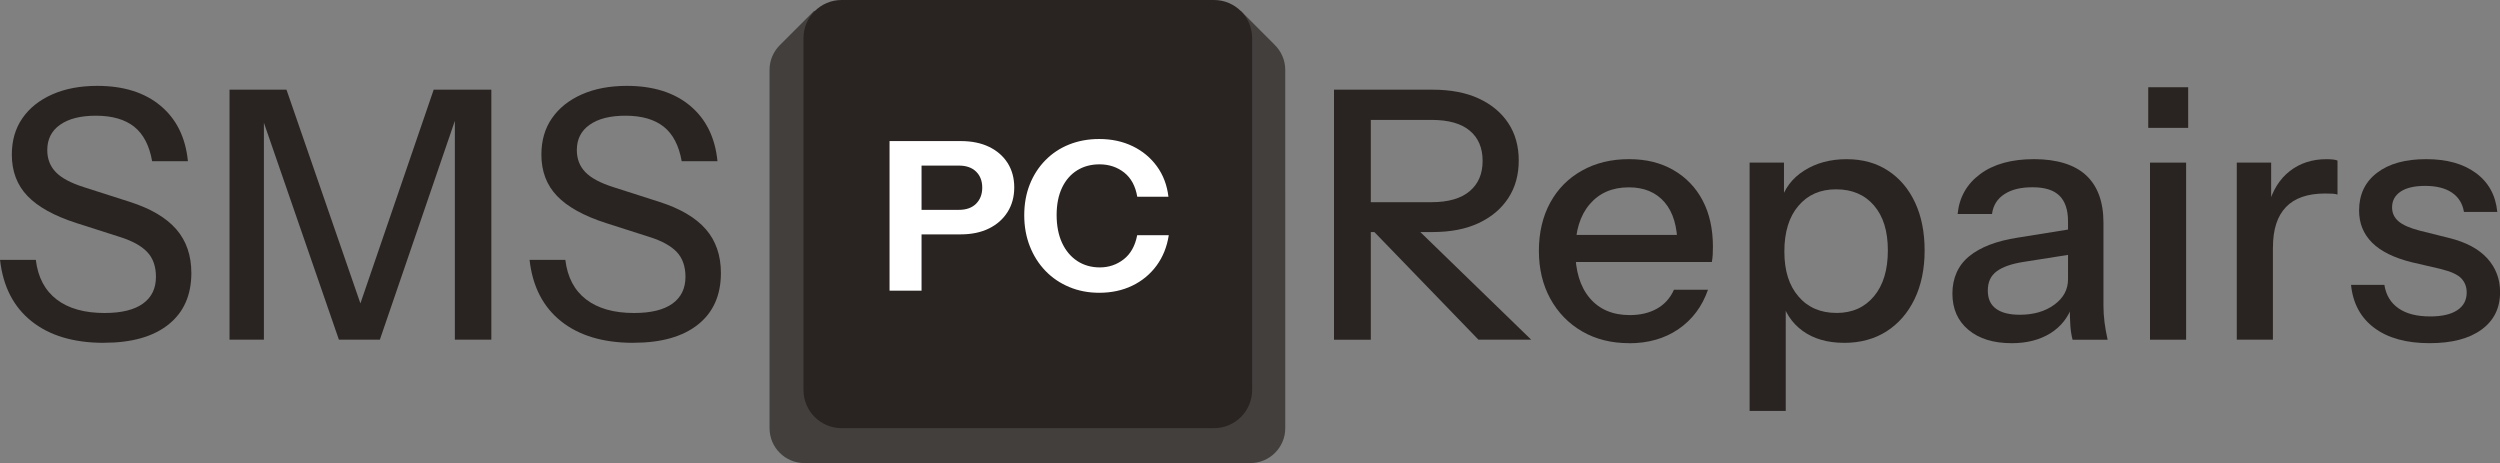
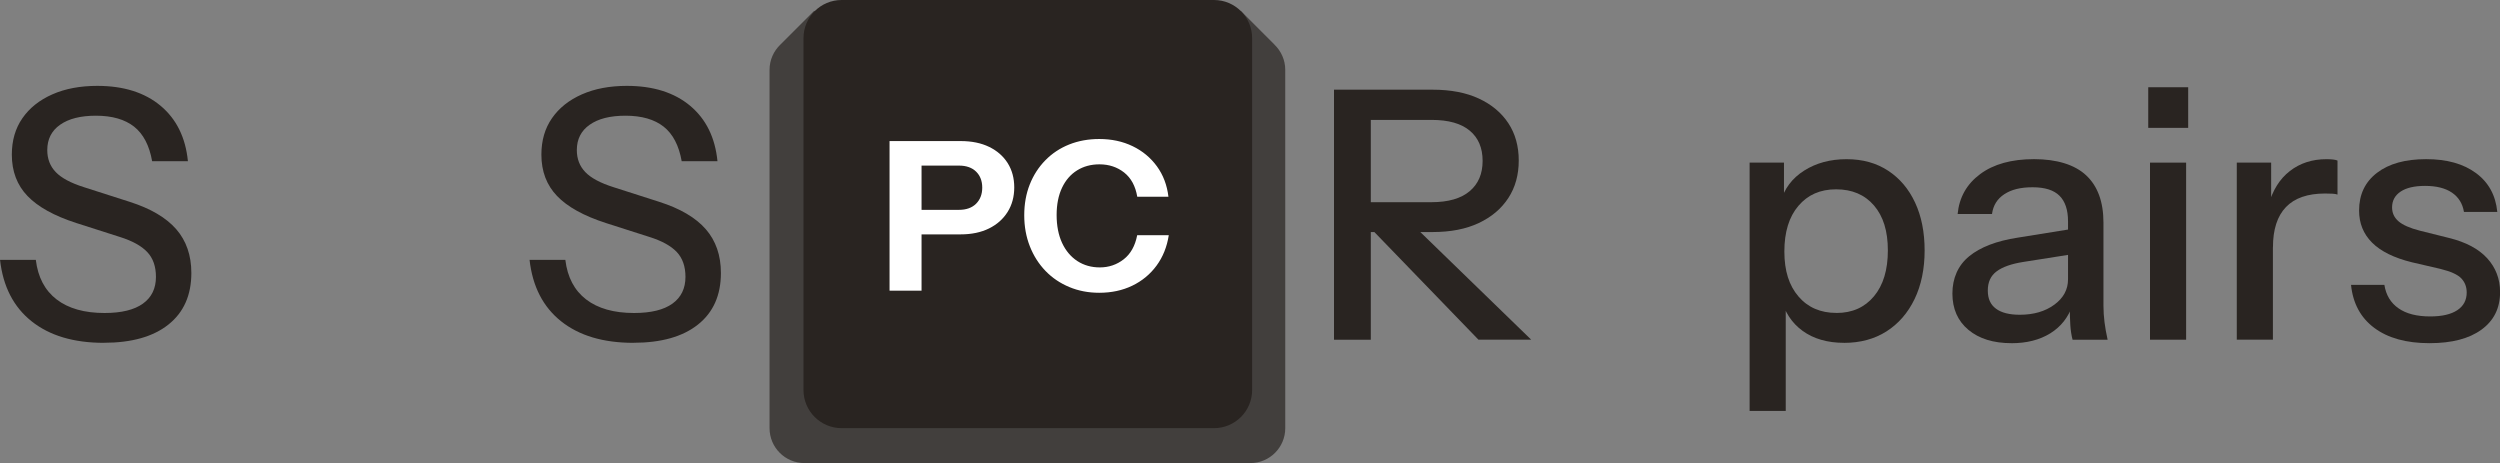
<svg xmlns="http://www.w3.org/2000/svg" id="Layer_2" viewBox="0 0 655.36 121.39">
  <rect x="0" y="0" width="655.36" height="121.39" fill="#808080" stroke="none" />
  <g id="Layer_1-2">
    <path d="m27.22,89.87c-7.89,0-14.2-1.88-18.93-5.64-4.73-3.76-7.5-9.13-8.28-16.11h9.38c.55,4.55,2.37,8.01,5.46,10.38,3.09,2.37,7.28,3.55,12.56,3.55,4.43,0,7.78-.82,10.06-2.46,2.28-1.64,3.41-3.97,3.41-7.01,0-2.73-.76-4.9-2.28-6.51-1.52-1.61-3.91-2.93-7.19-3.96l-11.38-3.64c-5.83-1.88-10.1-4.25-12.83-7.1-2.73-2.85-4.1-6.46-4.1-10.83,0-3.7.92-6.89,2.78-9.56,1.85-2.67,4.46-4.75,7.83-6.24,3.37-1.49,7.3-2.23,11.79-2.23,6.92,0,12.45,1.75,16.61,5.23,4.16,3.49,6.54,8.33,7.15,14.52h-9.38c-.73-4.13-2.31-7.15-4.73-9.06-2.43-1.91-5.77-2.87-10.01-2.87-4.01,0-7.13.79-9.38,2.37-2.25,1.58-3.37,3.79-3.37,6.64,0,2.31.74,4.23,2.23,5.78,1.49,1.55,3.96,2.87,7.42,3.96l11.92,3.82c5.52,1.76,9.6,4.16,12.24,7.19,2.64,3.04,3.96,6.86,3.96,11.47,0,5.83-2,10.33-6.01,13.52-4,3.19-9.65,4.78-16.93,4.78Z" fill="#292421" />
-     <path d="m60.17,89.05V23.51h14.93l21.85,63.17h-4.92l21.66-63.17h15.11v65.54h-9.56V27.42h1.46l-21.12,61.62h-10.74l-21.12-61.08h1.46v61.08h-9.01Z" fill="#292421" />
    <path d="m166.03,89.87c-7.89,0-14.2-1.88-18.93-5.64-4.73-3.76-7.5-9.13-8.28-16.11h9.38c.55,4.55,2.37,8.01,5.46,10.38,3.09,2.37,7.28,3.55,12.56,3.55,4.43,0,7.78-.82,10.06-2.46,2.27-1.64,3.41-3.97,3.41-7.01,0-2.73-.76-4.9-2.27-6.51-1.52-1.61-3.91-2.93-7.19-3.96l-11.38-3.64c-5.83-1.88-10.1-4.25-12.83-7.1-2.73-2.85-4.1-6.46-4.1-10.83,0-3.7.92-6.89,2.78-9.56,1.85-2.67,4.46-4.75,7.83-6.24,3.37-1.49,7.3-2.23,11.79-2.23,6.92,0,12.45,1.75,16.61,5.23,4.16,3.49,6.54,8.33,7.15,14.52h-9.38c-.73-4.13-2.31-7.15-4.73-9.06-2.43-1.91-5.77-2.87-10.01-2.87-4.01,0-7.13.79-9.38,2.37-2.25,1.58-3.37,3.79-3.37,6.64,0,2.31.74,4.23,2.23,5.78,1.49,1.55,3.96,2.87,7.42,3.96l11.92,3.82c5.52,1.76,9.6,4.16,12.24,7.19,2.64,3.04,3.96,6.86,3.96,11.47,0,5.83-2,10.33-6.01,13.52-4.01,3.19-9.65,4.78-16.93,4.78Z" fill="#292421" />
    <path d="m349.7,89.05V23.51h25.85c4.73,0,8.77.77,12.11,2.32,3.34,1.55,5.92,3.7,7.74,6.46,1.82,2.76,2.73,6.02,2.73,9.79s-.91,7.04-2.73,9.83c-1.82,2.79-4.4,4.98-7.74,6.55-3.34,1.58-7.37,2.37-12.11,2.37h-18.57v-7.83h18.3c4.37,0,7.69-.96,9.97-2.87,2.28-1.91,3.41-4.56,3.41-7.96s-1.12-6.04-3.37-7.92c-2.25-1.88-5.58-2.82-10.01-2.82h-15.93v57.62h-9.65Zm37.87,0l-31.95-33.04h11.74l34.04,33.04h-13.84Z" fill="#292421" />
-     <path d="m427.07,89.96c-4.67,0-8.78-1.03-12.33-3.09-3.55-2.06-6.33-4.92-8.33-8.56-2-3.64-3-7.83-3-12.56s.99-9,2.96-12.61c1.97-3.61,4.75-6.42,8.33-8.42,3.58-2,7.68-3,12.29-3s8.39.96,11.7,2.87c3.31,1.91,5.86,4.57,7.65,7.97,1.79,3.4,2.69,7.43,2.69,12.11,0,.73-.02,1.41-.05,2.05-.03.64-.11,1.29-.23,1.96h-38.96v-7.1h32.31l-2.37,2.82c0-4.97-1.12-8.77-3.37-11.38-2.25-2.61-5.37-3.91-9.38-3.91-4.31,0-7.72,1.47-10.24,4.41-2.52,2.94-3.78,7.02-3.78,12.24s1.26,9.41,3.78,12.38c2.52,2.97,6.02,4.46,10.51,4.46,2.73,0,5.1-.56,7.1-1.68,2-1.12,3.49-2.78,4.46-4.96h8.92c-1.52,4.37-4.08,7.8-7.69,10.29-3.61,2.49-7.93,3.73-12.97,3.73Z" fill="#292421" />
    <path d="m483.42,89.87c-4.37,0-8-1.05-10.88-3.14-2.88-2.09-4.78-5.02-5.69-8.78l1.27-.18v29.95h-9.47V42.63h9.01v10.65l-.91-.27c.97-3.52,3.03-6.28,6.19-8.28,3.15-2,6.86-3,11.11-3s7.81,1,10.88,3c3.06,2,5.43,4.79,7.1,8.38,1.67,3.58,2.5,7.77,2.5,12.56s-.88,9.1-2.64,12.74c-1.76,3.64-4.22,6.46-7.37,8.47-3.16,2-6.86,3-11.11,3Zm-2-7.83c4.13,0,7.4-1.46,9.83-4.37,2.43-2.91,3.64-6.92,3.64-12.02s-1.21-8.97-3.64-11.79c-2.43-2.82-5.73-4.23-9.92-4.23s-7.42,1.44-9.88,4.32c-2.46,2.88-3.69,6.87-3.69,11.97s1.23,8.91,3.69,11.79c2.46,2.88,5.78,4.32,9.97,4.32Z" fill="#292421" />
    <path d="m527.29,89.96c-4.73,0-8.5-1.17-11.29-3.5-2.79-2.34-4.19-5.51-4.19-9.51s1.47-7.39,4.41-9.78c2.94-2.4,7.18-4.02,12.7-4.87l15.29-2.46v6.65l-13.84,2.18c-3.09.49-5.42,1.31-6.96,2.46-1.55,1.15-2.32,2.82-2.32,5.01s.71,3.72,2.14,4.78c1.42,1.06,3.5,1.59,6.24,1.59,3.64,0,6.66-.88,9.06-2.64,2.4-1.76,3.59-3.97,3.59-6.65l1.18,6.74c-1.09,3.22-3.04,5.69-5.83,7.42-2.79,1.73-6.19,2.59-10.19,2.59Zm16.02-.91c-.3-1.15-.5-2.43-.59-3.82-.09-1.4-.14-3.09-.14-5.1h-.46v-22.12c0-2.97-.74-5.2-2.23-6.69-1.49-1.49-3.84-2.23-7.05-2.23s-5.57.61-7.42,1.82c-1.85,1.21-2.93,2.94-3.23,5.19h-9.01c.42-4.37,2.4-7.86,5.92-10.47,3.52-2.61,8.22-3.91,14.11-3.91s10.62,1.41,13.65,4.23c3.03,2.82,4.55,6.96,4.55,12.43v21.76c0,1.4.09,2.82.27,4.28s.46,3,.82,4.64h-9.19Z" fill="#292421" />
    <path d="m563.15,33.52v-10.65h10.47v10.65h-10.47Zm.46,55.53v-46.42h9.47v46.42h-9.47Z" fill="#292421" />
    <path d="m586.36,89.05v-46.42h9.01v11.56h.46v34.86h-9.47Zm9.47-24.21l-1.18-11.01c1.09-3.94,2.97-6.95,5.64-9.01,2.67-2.06,5.86-3.09,9.56-3.09,1.4,0,2.37.12,2.91.36v8.92c-.3-.12-.73-.2-1.27-.23-.55-.03-1.21-.05-2-.05-4.55,0-7.96,1.18-10.24,3.55-2.28,2.37-3.41,5.89-3.41,10.56Z" fill="#292421" />
    <path d="m636.88,89.96c-6.07,0-10.89-1.33-14.47-4-3.58-2.67-5.61-6.43-6.1-11.29h8.74c.42,2.67,1.65,4.72,3.69,6.14,2.03,1.43,4.81,2.14,8.33,2.14,3.1,0,5.46-.55,7.1-1.64s2.46-2.64,2.46-4.64c0-1.46-.47-2.69-1.41-3.69-.94-1-2.78-1.83-5.51-2.5l-7.46-1.73c-4.67-1.15-8.15-2.87-10.42-5.14-2.28-2.28-3.41-5.08-3.41-8.42,0-4.19,1.56-7.48,4.69-9.88,3.12-2.4,7.42-3.59,12.88-3.59s9.75,1.21,13.06,3.64c3.31,2.43,5.17,5.83,5.6,10.19h-8.74c-.36-2.18-1.41-3.87-3.14-5.05-1.73-1.18-4.08-1.77-7.05-1.77-2.79,0-4.93.5-6.42,1.5-1.49,1-2.23,2.38-2.23,4.14,0,1.46.56,2.67,1.68,3.64,1.12.97,2.99,1.79,5.6,2.46l7.65,1.91c4.43,1.09,7.77,2.87,10.01,5.33,2.24,2.46,3.37,5.42,3.37,8.87,0,4.19-1.62,7.46-4.87,9.83-3.25,2.37-7.78,3.55-13.61,3.55Z" fill="#292421" />
    <path d="m334.13,11.72h0s-8.9-8.9-8.9-8.9l-5.23,5.49v.84h-101.33v-.84l-5.23-5.49-8.9,8.9h0c-1.73,1.67-2.81,4-2.81,6.59v93.93c0,5.06,4.1,9.15,9.15,9.15h116.89c5.06,0,9.15-4.1,9.15-9.15V18.31c0-2.59-1.08-4.92-2.81-6.59Z" fill="#292421" opacity=".7" />
    <path d="m318.24,112.24h-97.61c-5.52,0-10-4.48-10-10V10c0-5.52,4.48-10,10-10h97.61c5.52,0,10,4.48,10,10v92.24c0,5.52-4.48,10-10,10Z" fill="#292421" />
    <path d="m233.19,76.2v-39.22h18.63c2.9,0,5.4.51,7.49,1.53,2.09,1.02,3.7,2.43,4.85,4.25,1.14,1.82,1.72,3.94,1.72,6.37s-.58,4.58-1.74,6.43c-1.16,1.85-2.79,3.3-4.88,4.33-2.09,1.03-4.57,1.55-7.44,1.55h-11.98v-6.43h11.55c1.92,0,3.42-.54,4.49-1.61,1.07-1.07,1.61-2.48,1.61-4.22s-.54-3.14-1.61-4.19c-1.07-1.05-2.57-1.58-4.49-1.58h-9.81v32.79h-8.39Z" fill="#fff" />
    <path d="m288.16,76.75c-2.83,0-5.45-.5-7.84-1.5-2.4-1-4.48-2.4-6.24-4.22-1.76-1.82-3.13-3.97-4.11-6.46-.98-2.49-1.47-5.2-1.47-8.14s.48-5.63,1.44-8.06c.96-2.43,2.32-4.55,4.09-6.35,1.76-1.8,3.84-3.18,6.24-4.14,2.4-.96,5.03-1.44,7.9-1.44,3.23,0,6.15.63,8.74,1.88,2.6,1.25,4.72,3.02,6.37,5.28,1.65,2.27,2.66,4.93,3.02,7.98h-8.17c-.47-2.8-1.62-4.91-3.43-6.35-1.82-1.43-3.98-2.15-6.48-2.15-2.22,0-4.17.53-5.86,1.58-1.69,1.05-3.01,2.57-3.95,4.55-.94,1.98-1.42,4.37-1.42,7.16s.48,5.28,1.44,7.33c.96,2.05,2.3,3.63,4,4.74,1.71,1.11,3.67,1.66,5.88,1.66,2.36,0,4.45-.71,6.26-2.12,1.82-1.42,3-3.52,3.54-6.32h8.28c-.47,3.05-1.54,5.71-3.21,7.98-1.67,2.27-3.8,4.02-6.37,5.26-2.58,1.24-5.47,1.85-8.66,1.85Z" fill="#fff" />
  </g>
</svg>